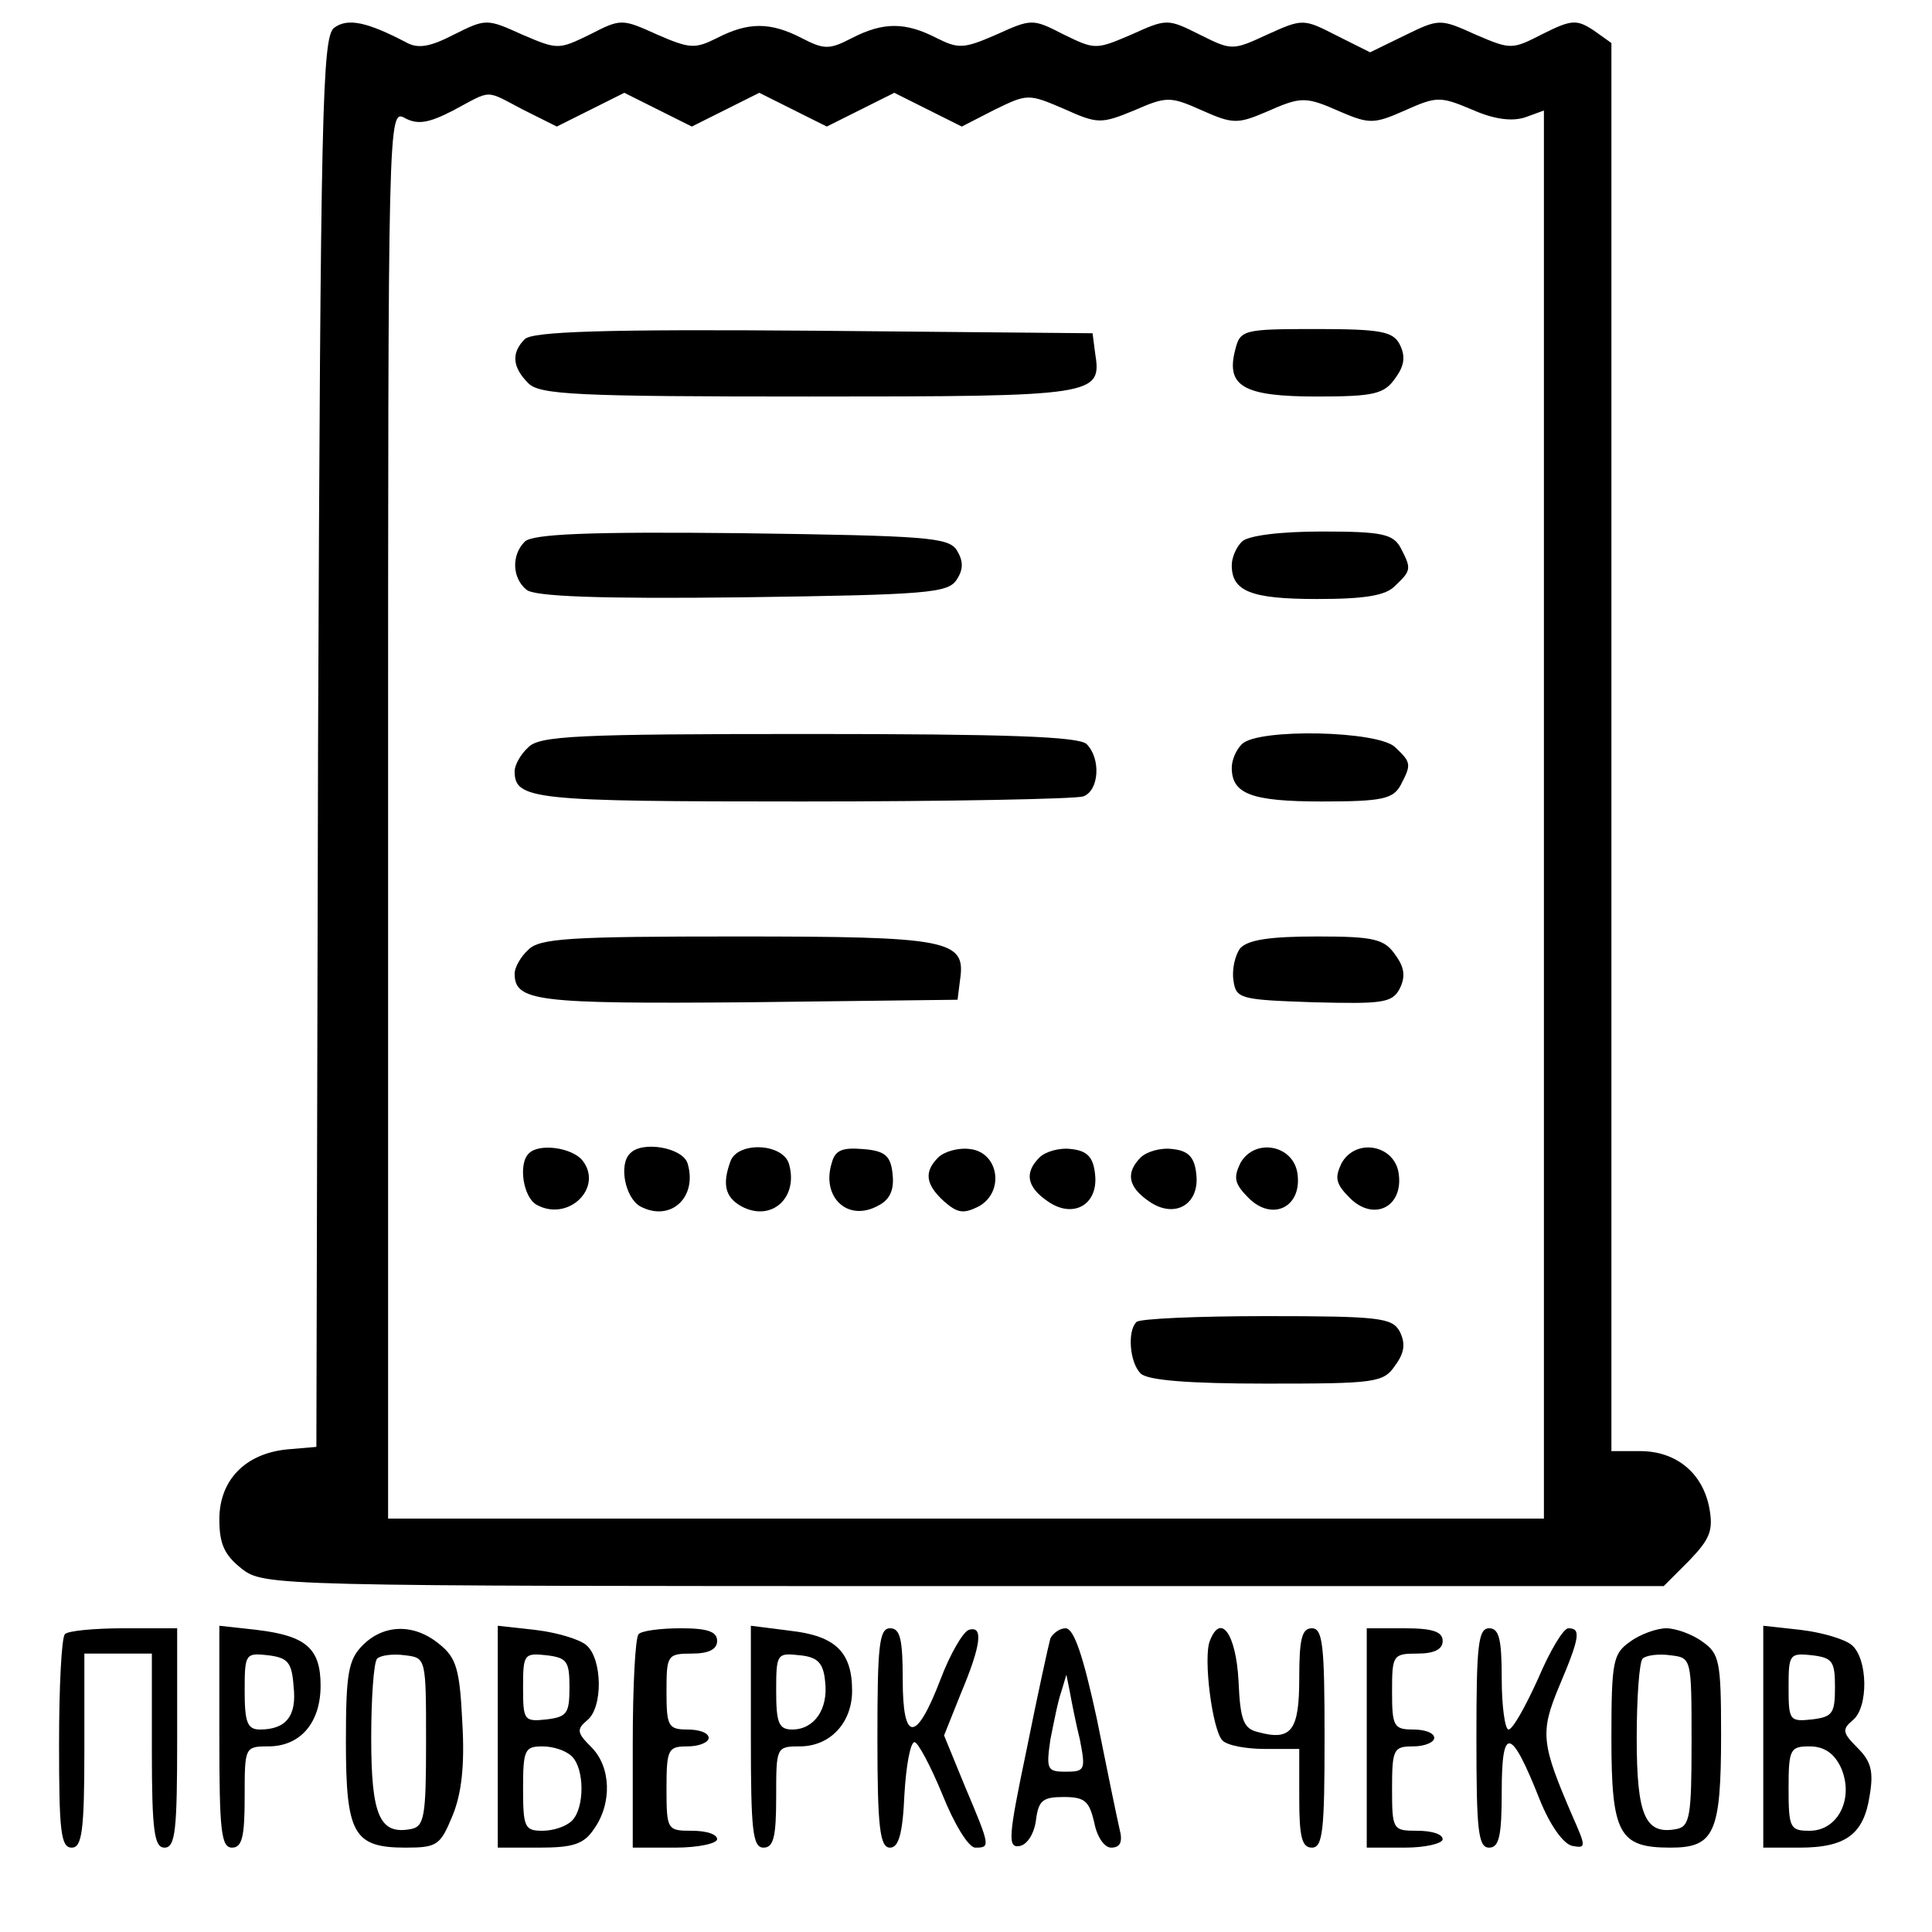
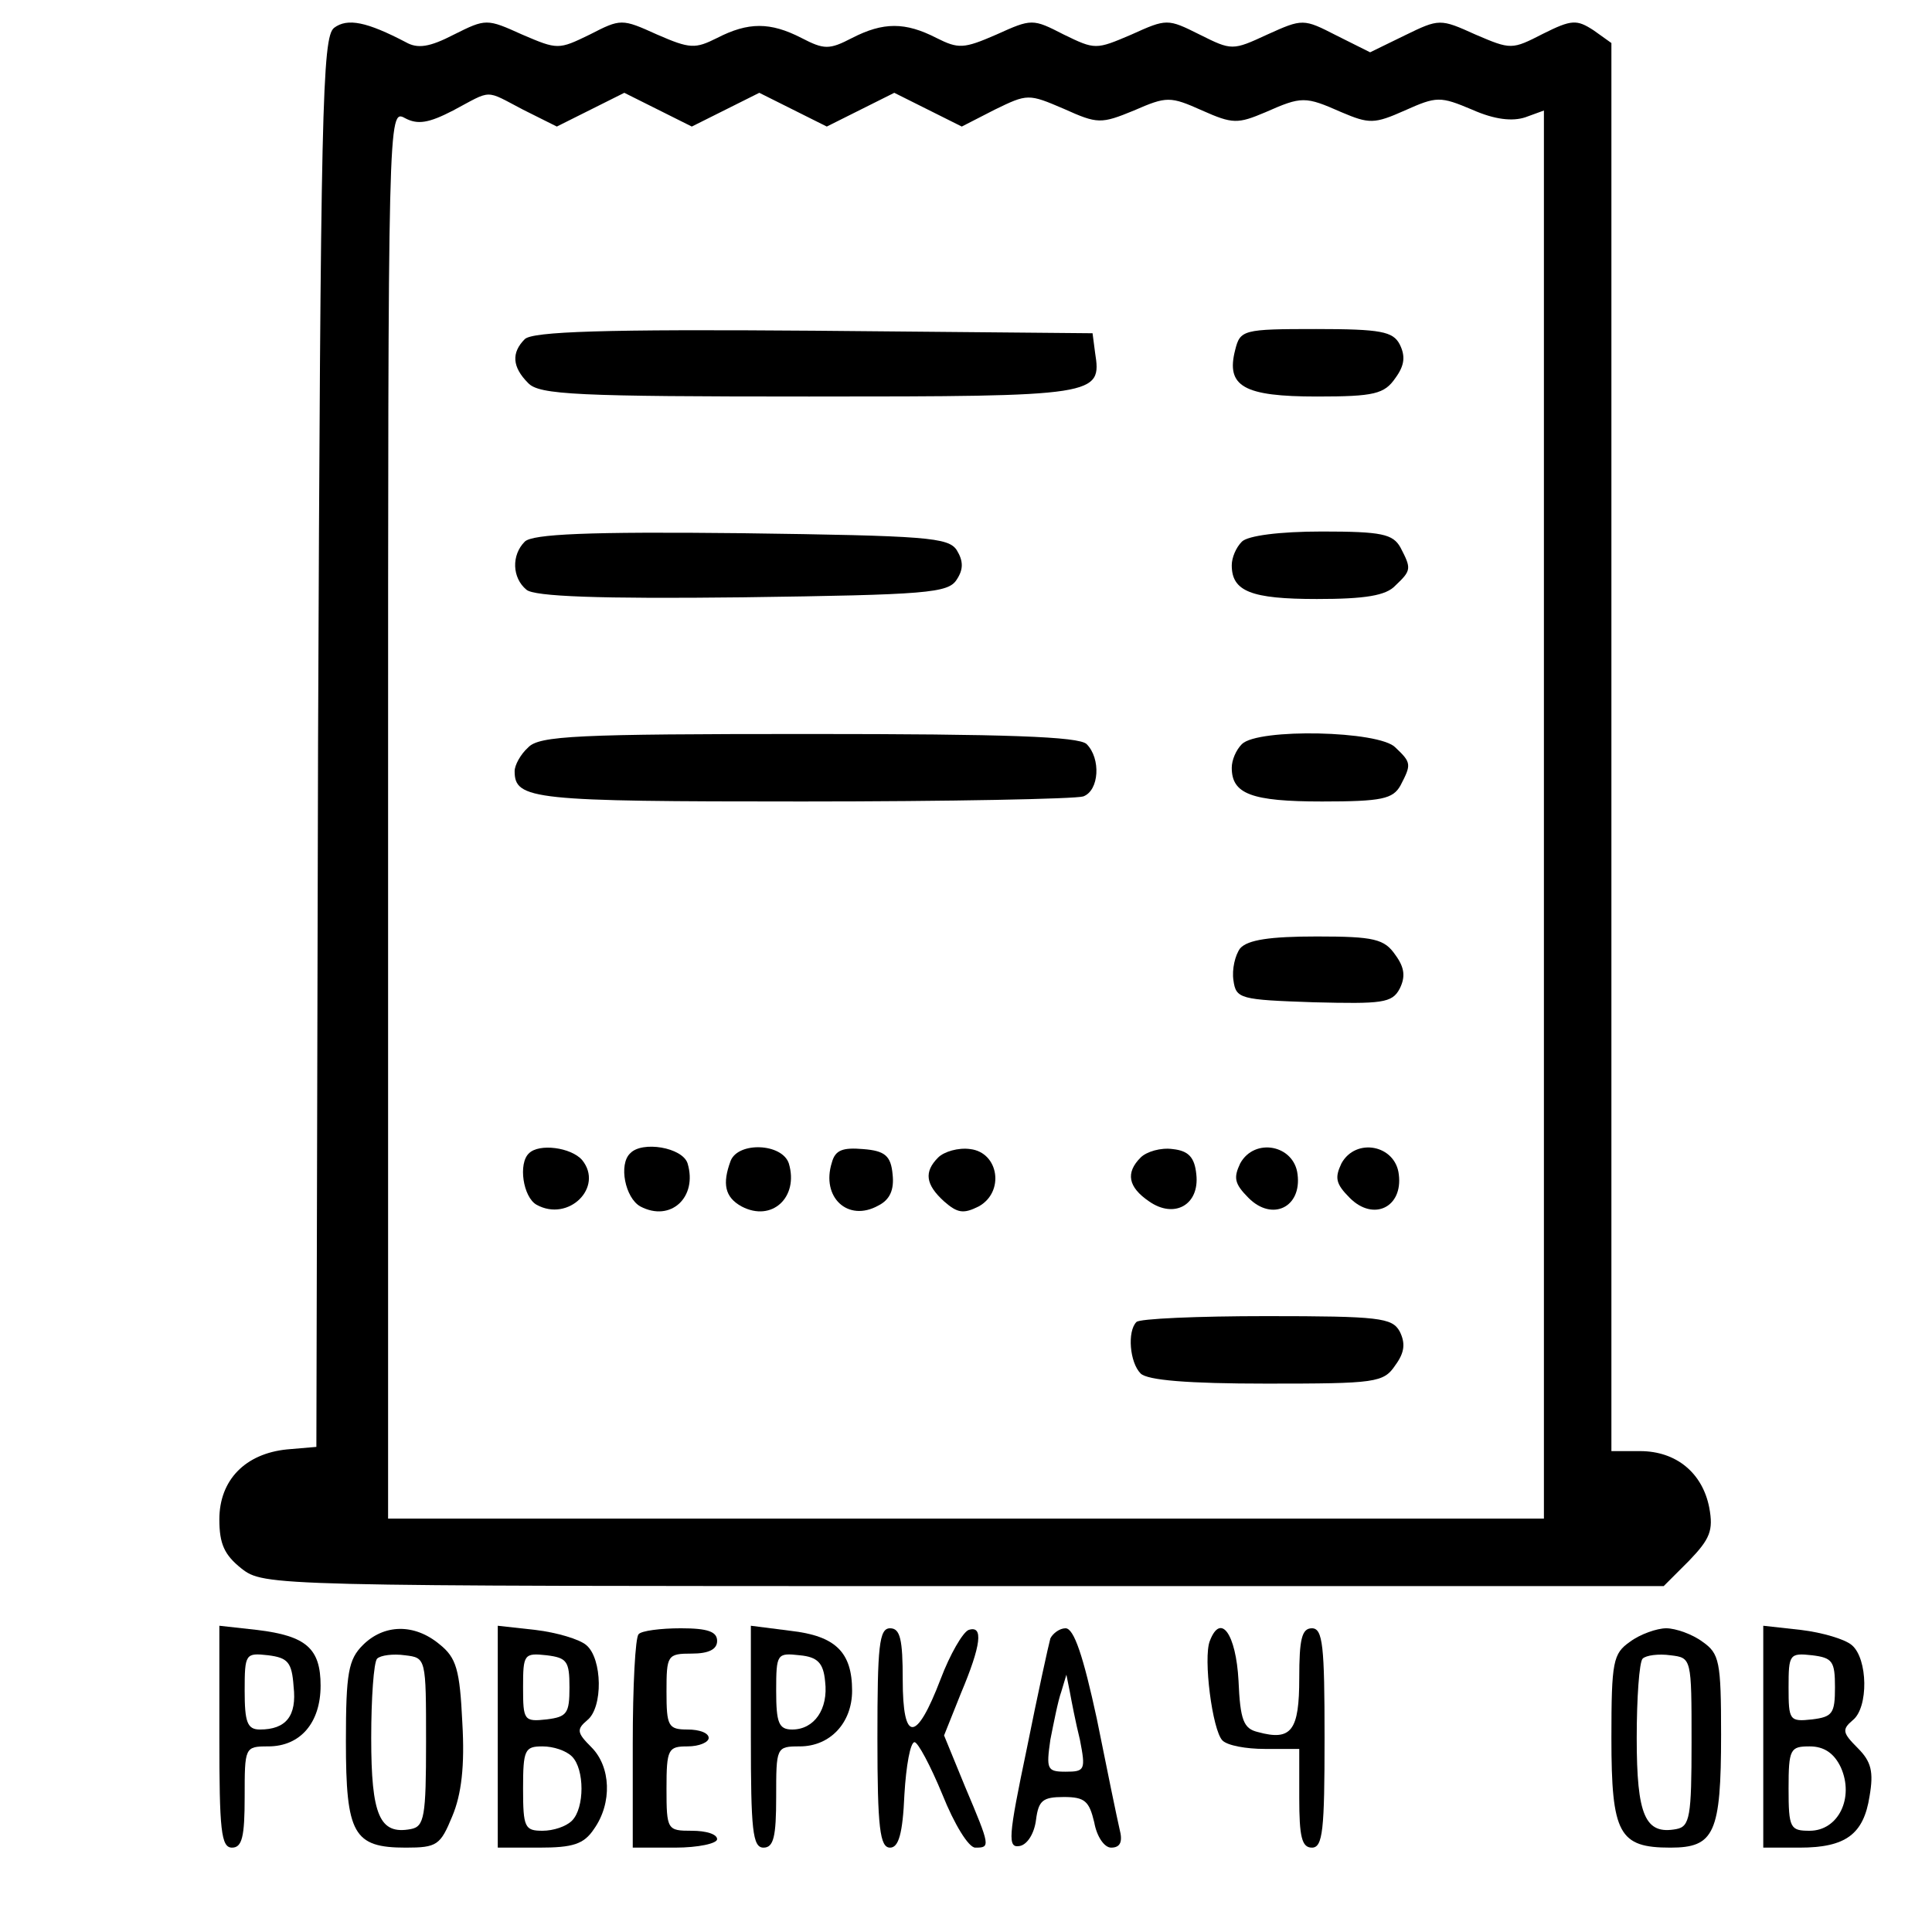
<svg xmlns="http://www.w3.org/2000/svg" version="1.0" width="229pt" height="229pt" viewBox="0 0 229 229" preserveAspectRatio="xMidYMid meet">
  <g transform="translate(0,229) scale(0.1,-0.1)" fill="#000000" stroke="none">
    <path d="M396 2257 c-14 -11 -16 -94 -19 -847 l-2 -835 -35 -3 c-49 -5 -80 -36 -80 -83 0 -29 6 -42 26 -58 27 -21 32 -21 856 -21 l830 0 30 30 c25 26 29 36 24 63 -8 41 -39 67 -82 67 l-34 0 0 834 0 835 -21 15 c-20 13 -26 13 -60 -4 -37 -19 -38 -19 -80 -1 -42 19 -43 19 -84 -1 l-41 -20 -40 20 c-39 20 -40 20 -82 1 -41 -19 -42 -19 -80 0 -38 19 -39 19 -81 0 -42 -18 -43 -18 -80 0 -37 19 -38 19 -80 0 -39 -17 -45 -17 -71 -4 -37 19 -63 19 -100 0 -27 -14 -33 -14 -60 0 -37 19 -63 19 -100 0 -26 -13 -32 -13 -71 4 -42 19 -43 19 -80 0 -37 -18 -38 -18 -80 0 -42 19 -43 19 -81 0 -29 -15 -43 -17 -57 -9 -46 24 -69 29 -85 17z m224 -97 l40 -20 40 20 40 20 40 -20 40 -20 40 20 40 20 40 -20 40 -20 40 20 40 20 40 -20 40 -20 39 20 c39 19 40 19 82 1 40 -18 44 -18 83 -2 39 17 43 17 81 0 36 -16 42 -16 75 -2 43 19 47 19 90 0 33 -14 39 -14 75 2 38 17 42 17 80 1 27 -12 48 -14 63 -9 l22 8 0 -834 0 -835 -685 0 -685 0 0 835 c0 831 0 836 20 825 15 -8 28 -6 57 9 47 25 37 25 83 1z" />
    <path d="M622 1888 c-16 -16 -15 -33 4 -52 13 -14 58 -16 333 -16 343 0 347 1 339 52 l-3 23 -330 3 c-249 2 -334 -1 -343 -10z" />
    <path d="M1464 1875 c-11 -43 10 -55 97 -55 68 0 80 3 93 22 11 15 12 26 5 40 -8 15 -22 18 -99 18 -87 0 -90 -1 -96 -25z" />
    <path d="M622 1648 c-16 -16 -15 -43 2 -57 9 -8 86 -11 256 -9 219 3 244 5 254 21 8 12 8 22 0 35 -10 15 -35 17 -255 20 -182 2 -248 -1 -257 -10z" />
    <path d="M1472 1648 c-7 -7 -12 -19 -12 -28 0 -31 23 -40 101 -40 57 0 82 4 93 16 19 18 19 20 6 45 -9 16 -22 19 -93 19 -51 0 -88 -5 -95 -12z" />
    <path d="M626 1404 c-9 -8 -16 -21 -16 -28 0 -34 21 -36 341 -36 175 0 324 3 333 6 19 7 21 45 4 62 -9 9 -96 12 -329 12 -275 0 -320 -2 -333 -16z" />
    <path d="M1472 1408 c-7 -7 -12 -19 -12 -28 0 -31 23 -40 107 -40 71 0 84 3 93 19 13 25 13 27 -6 45 -19 20 -163 23 -182 4z" />
-     <path d="M626 1164 c-9 -8 -16 -21 -16 -28 0 -33 26 -36 276 -34 l249 3 3 24 c7 47 -13 51 -264 51 -198 0 -235 -2 -248 -16z" />
    <path d="M1470 1166 c-6 -8 -10 -25 -8 -38 3 -22 8 -23 95 -26 81 -2 93 -1 102 16 7 14 6 25 -5 40 -13 19 -25 22 -93 22 -56 0 -82 -4 -91 -14z" />
    <path d="M627 923 c-13 -12 -7 -52 9 -61 38 -21 80 21 54 53 -13 15 -51 20 -63 8z" />
    <path d="M747 923 c-14 -13 -6 -53 12 -63 36 -19 68 11 56 51 -6 19 -54 27 -68 12z" />
    <path d="M866 914 c-10 -27 -7 -43 13 -54 36 -19 68 11 56 51 -8 24 -60 26 -69 3z" />
    <path d="M986 912 c-13 -41 19 -71 55 -51 14 7 19 19 17 37 -2 22 -9 28 -35 30 -24 2 -33 -1 -37 -16z" />
    <path d="M1112 918 c-17 -17 -15 -32 7 -52 16 -14 23 -15 41 -6 31 17 24 64 -10 68 -14 2 -31 -3 -38 -10z" />
-     <path d="M1232 918 c-18 -18 -15 -35 10 -52 30 -21 60 -4 56 32 -2 20 -9 28 -28 30 -14 2 -31 -3 -38 -10z" />
    <path d="M1352 918 c-18 -18 -15 -35 10 -52 30 -21 60 -4 56 32 -2 20 -9 28 -28 30 -14 2 -31 -3 -38 -10z" />
    <path d="M1470 911 c-8 -17 -7 -24 10 -41 28 -28 63 -11 58 28 -4 35 -51 44 -68 13z" />
    <path d="M1590 911 c-8 -17 -7 -24 10 -41 28 -28 63 -11 58 28 -4 35 -51 44 -68 13z" />
    <path d="M1347 723 c-11 -11 -8 -48 5 -61 8 -8 56 -12 149 -12 130 0 139 1 153 22 11 15 12 26 5 40 -9 16 -24 18 -158 18 -81 0 -151 -3 -154 -7z" />
-     <path d="M77 353 c-4 -3 -7 -62 -7 -130 0 -103 2 -123 15 -123 12 0 15 19 15 115 l0 115 40 0 40 0 0 -115 c0 -96 3 -115 15 -115 13 0 15 21 15 130 l0 130 -63 0 c-35 0 -67 -3 -70 -7z" />
    <path d="M260 231 c0 -110 2 -131 15 -131 12 0 15 13 15 60 0 59 0 60 28 60 38 0 62 28 62 72 0 44 -17 59 -75 66 l-45 5 0 -132z m88 60 c4 -35 -9 -51 -40 -51 -15 0 -18 9 -18 46 0 44 1 45 28 42 23 -3 28 -8 30 -37z" />
    <path d="M430 340 c-17 -17 -20 -33 -20 -114 0 -110 9 -126 71 -126 37 0 41 3 55 37 11 26 15 60 12 111 -3 63 -7 77 -27 93 -30 25 -66 24 -91 -1z m75 -115 c0 -88 -2 -100 -18 -103 -37 -7 -47 16 -47 108 0 47 3 90 7 94 4 4 19 6 33 4 25 -3 25 -3 25 -103z" />
    <path d="M590 231 l0 -131 49 0 c40 0 53 4 65 22 22 31 20 74 -3 97 -17 17 -18 21 -5 32 19 15 18 73 -1 89 -8 7 -35 15 -60 18 l-45 5 0 -132z m85 59 c0 -31 -3 -35 -27 -38 -27 -3 -28 -1 -28 38 0 39 1 41 28 38 24 -3 27 -7 27 -38z m3 -82 c15 -15 15 -61 0 -76 -7 -7 -22 -12 -35 -12 -21 0 -23 4 -23 50 0 46 2 50 23 50 13 0 28 -5 35 -12z" />
    <path d="M757 353 c-4 -3 -7 -62 -7 -130 l0 -123 50 0 c28 0 50 5 50 10 0 6 -13 10 -30 10 -29 0 -30 1 -30 50 0 47 2 50 25 50 14 0 25 5 25 10 0 6 -11 10 -25 10 -23 0 -25 4 -25 45 0 43 1 45 30 45 20 0 30 5 30 15 0 11 -11 15 -43 15 -24 0 -47 -3 -50 -7z" />
    <path d="M890 231 c0 -110 2 -131 15 -131 12 0 15 13 15 60 0 59 0 60 28 60 36 0 62 28 62 66 0 46 -20 65 -73 71 l-47 6 0 -132z m88 66 c4 -33 -13 -57 -39 -57 -16 0 -19 8 -19 46 0 44 1 45 28 42 21 -2 28 -9 30 -31z" />
    <path d="M1040 230 c0 -107 3 -130 15 -130 10 0 15 16 17 63 2 34 7 62 12 62 4 0 19 -28 33 -62 14 -35 31 -63 39 -63 18 0 18 1 -12 72 l-25 61 20 50 c24 57 27 81 9 75 -7 -3 -22 -29 -33 -58 -29 -76 -45 -76 -45 -1 0 48 -3 61 -15 61 -13 0 -15 -21 -15 -130z" />
    <path d="M1245 348 c-2 -7 -15 -66 -28 -131 -22 -105 -23 -118 -8 -115 9 2 17 15 19 31 3 23 8 27 33 27 25 0 30 -5 36 -30 3 -17 12 -30 20 -30 11 0 14 7 10 22 -3 13 -15 71 -27 131 -16 74 -27 107 -37 107 -7 0 -15 -6 -18 -12z m35 -120 c7 -36 6 -38 -17 -38 -22 0 -23 3 -18 38 4 20 9 46 13 57 l6 20 4 -20 c2 -11 7 -37 12 -57z" />
    <path d="M1434 345 c-8 -20 3 -106 15 -118 6 -6 28 -10 50 -10 l41 0 0 -58 c0 -46 3 -59 15 -59 13 0 15 21 15 130 0 109 -2 130 -15 130 -12 0 -15 -13 -15 -59 0 -62 -9 -75 -49 -64 -17 4 -21 14 -23 61 -3 55 -21 81 -34 47z" />
-     <path d="M1620 230 l0 -130 45 0 c25 0 45 5 45 10 0 6 -13 10 -30 10 -29 0 -30 1 -30 50 0 47 2 50 25 50 14 0 25 5 25 10 0 6 -11 10 -25 10 -23 0 -25 4 -25 45 0 43 1 45 30 45 20 0 30 5 30 15 0 11 -12 15 -45 15 l-45 0 0 -130z" />
-     <path d="M1750 230 c0 -109 2 -130 15 -130 12 0 15 14 15 67 0 78 11 76 45 -10 12 -30 28 -53 39 -55 16 -3 16 -1 0 35 -37 86 -39 99 -16 154 25 59 26 69 11 69 -6 0 -22 -27 -36 -60 -15 -33 -30 -60 -35 -60 -4 0 -8 27 -8 60 0 47 -3 60 -15 60 -13 0 -15 -21 -15 -130z" />
    <path d="M1932 344 c-20 -14 -22 -23 -22 -114 0 -114 9 -130 70 -130 52 0 60 17 60 134 0 87 -2 96 -22 110 -12 9 -32 16 -43 16 -11 0 -31 -7 -43 -16z m73 -119 c0 -88 -2 -100 -18 -103 -37 -7 -47 16 -47 108 0 47 3 90 7 94 4 4 19 6 33 4 25 -3 25 -3 25 -103z" />
    <path d="M2090 231 l0 -131 43 0 c55 0 76 16 83 61 5 29 2 41 -14 57 -18 18 -19 22 -6 33 19 15 18 73 -1 89 -8 7 -35 15 -60 18 l-45 5 0 -132z m85 59 c0 -31 -3 -35 -27 -38 -27 -3 -28 -1 -28 38 0 39 1 41 28 38 24 -3 27 -7 27 -38z m7 -95 c16 -36 -3 -75 -37 -75 -23 0 -25 3 -25 50 0 47 2 50 25 50 17 0 29 -8 37 -25z" />
  </g>
</svg>